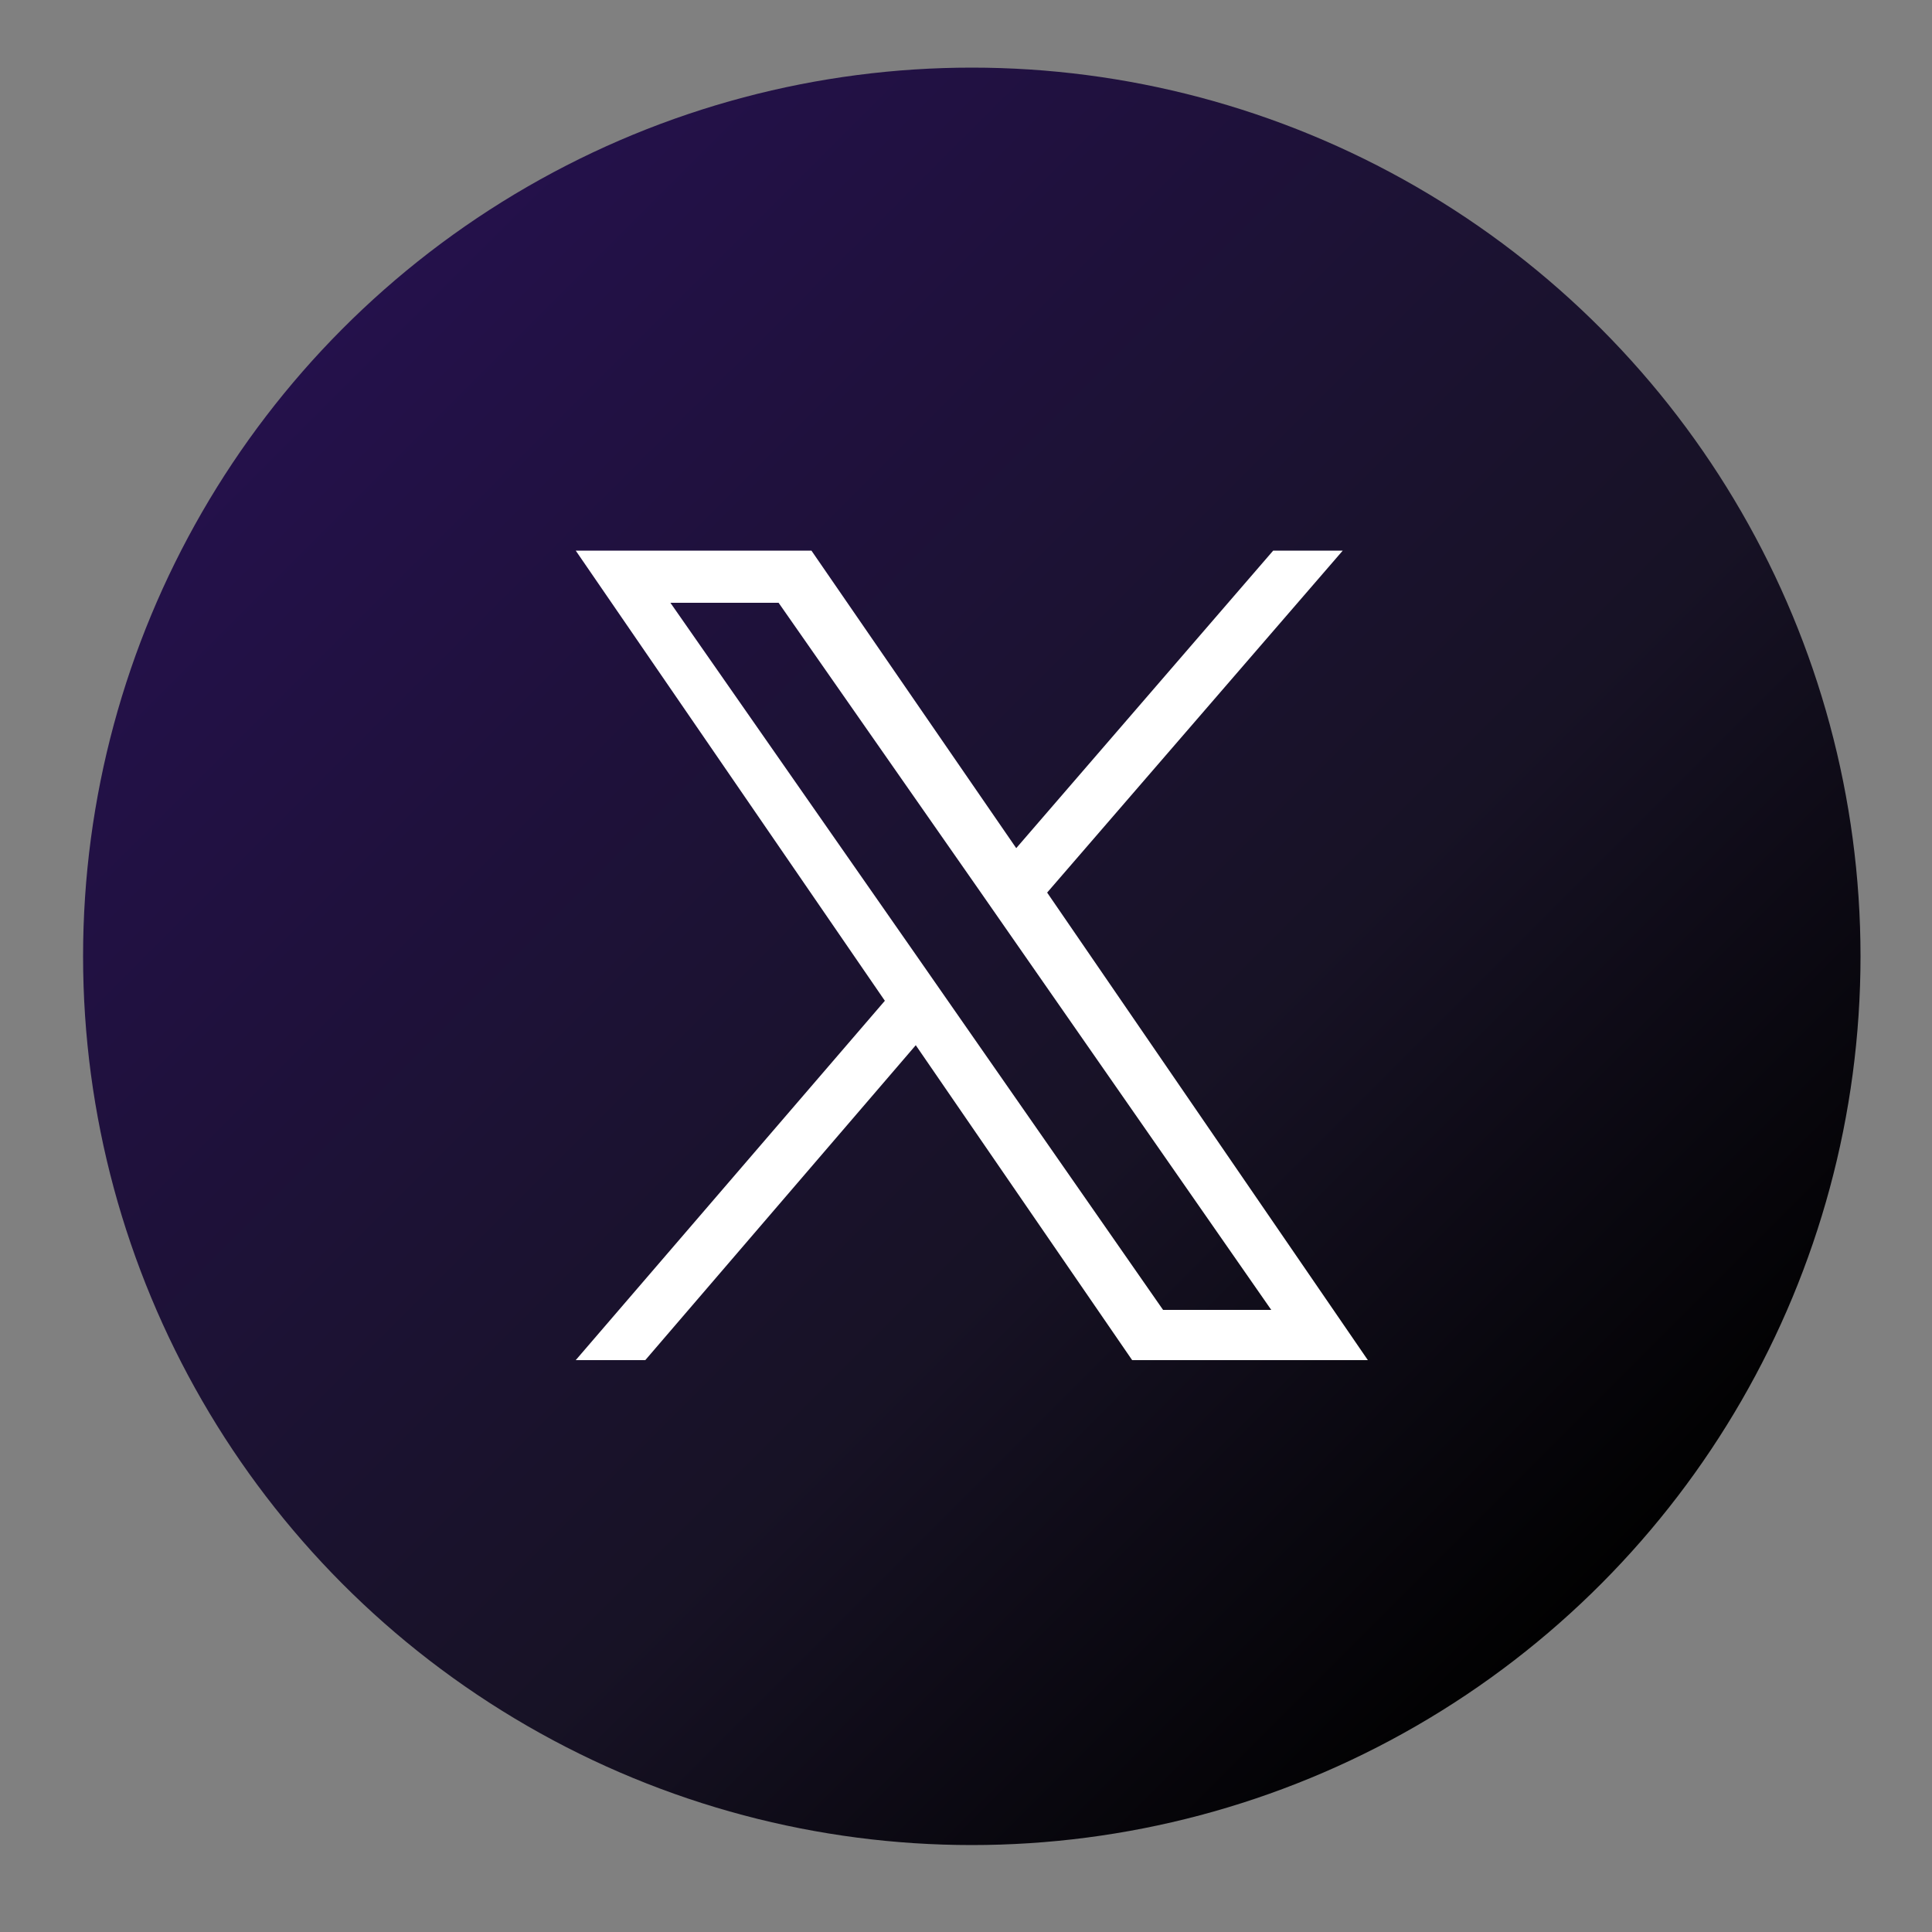
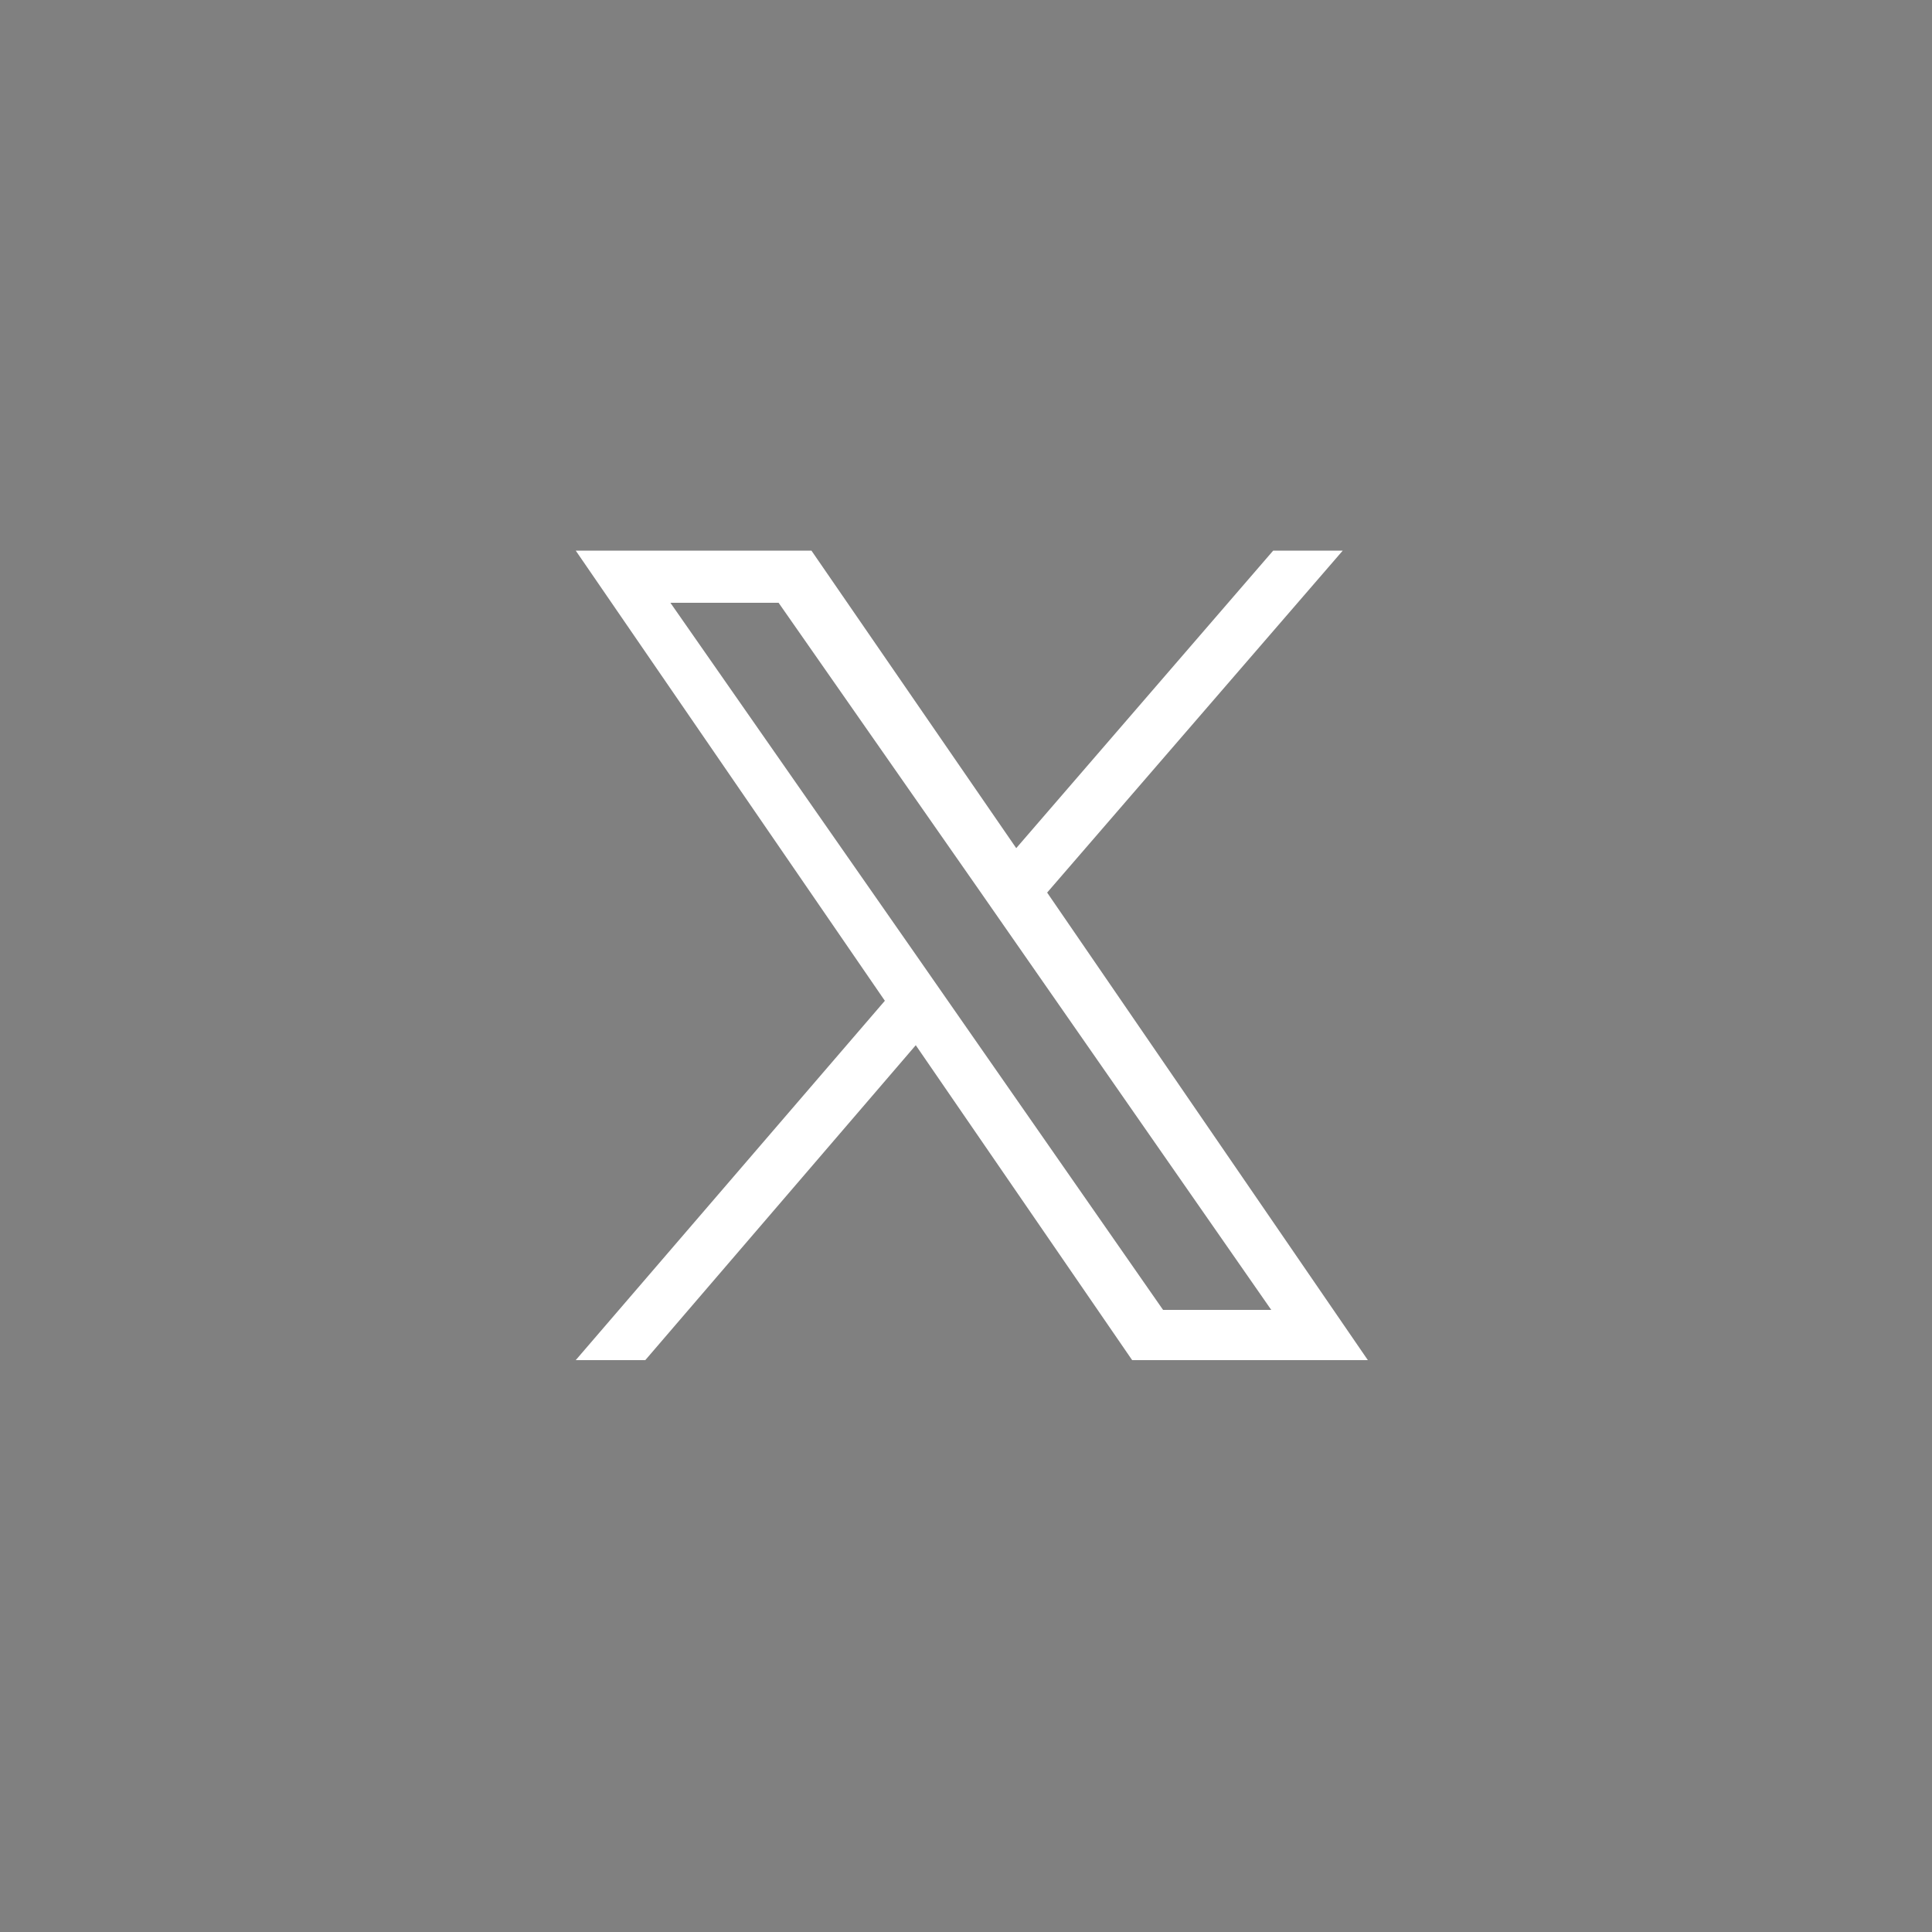
<svg xmlns="http://www.w3.org/2000/svg" version="1.1" id="Layer_1" x="0px" y="0px" viewBox="0 0 100 100" style="enable-background:new 0 0 100 100;" xml:space="preserve">
  <rect x="0" y="0" width="100" height="100" fill="#808080" stroke="none" />
  <style type="text/css">
	.st0{fill:url(#SVGID_1_);}
	.st1{fill:#FFFFFF;}
</style>
  <g>
    <g>
      <linearGradient id="SVGID_1_" gradientUnits="userSpaceOnUse" x1="17.733" y1="16.908" x2="82.831" y2="82.005">
        <stop offset="0" style="stop-color:#24114B" />
        <stop offset="0.638" style="stop-color:#171225" />
        <stop offset="1" style="stop-color:#010101" />
      </linearGradient>
-       <circle class="st0" cx="50.3" cy="49.5" r="46" />
-       <path class="st1" d="M54.2,46.2l15.3-17.7h-3.6L52.6,43.9L42,28.5H29.8l16,23.3l-16,18.6h3.6l14-16.3l11.2,16.3h12.2L54.2,46.2    L54.2,46.2z M49.2,52l-1.6-2.3L34.7,31.2h5.6l10.4,14.9l1.6,2.3l13.5,19.4h-5.6L49.2,52L49.2,52z" />
+       <path class="st1" d="M54.2,46.2l15.3-17.7h-3.6L52.6,43.9L42,28.5H29.8l16,23.3l-16,18.6h3.6l14-16.3l11.2,16.3h12.2L54.2,46.2z M49.2,52l-1.6-2.3L34.7,31.2h5.6l10.4,14.9l1.6,2.3l13.5,19.4h-5.6L49.2,52L49.2,52z" />
    </g>
  </g>
</svg>